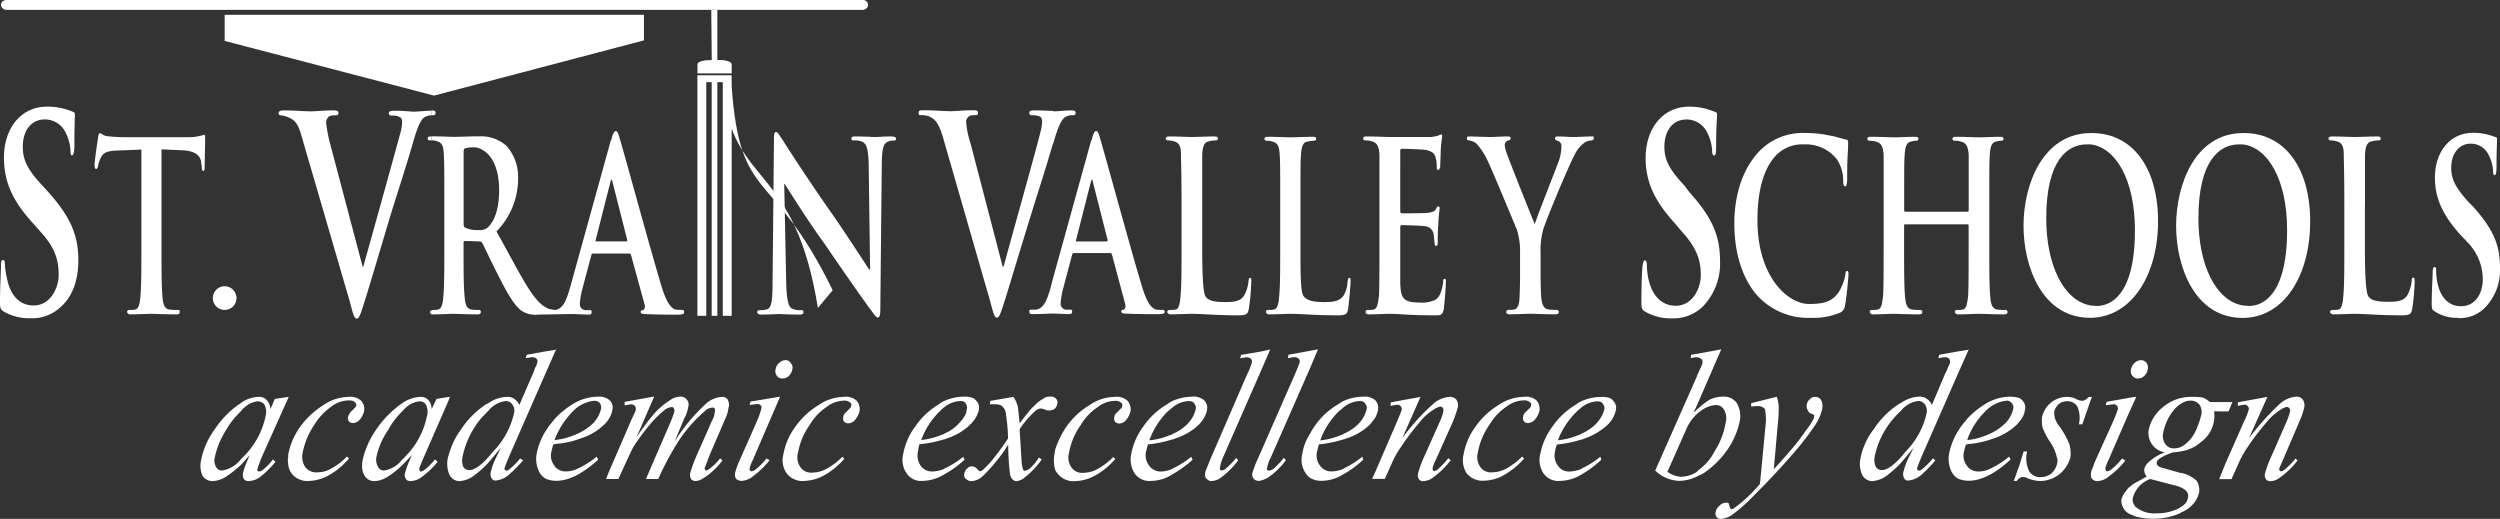
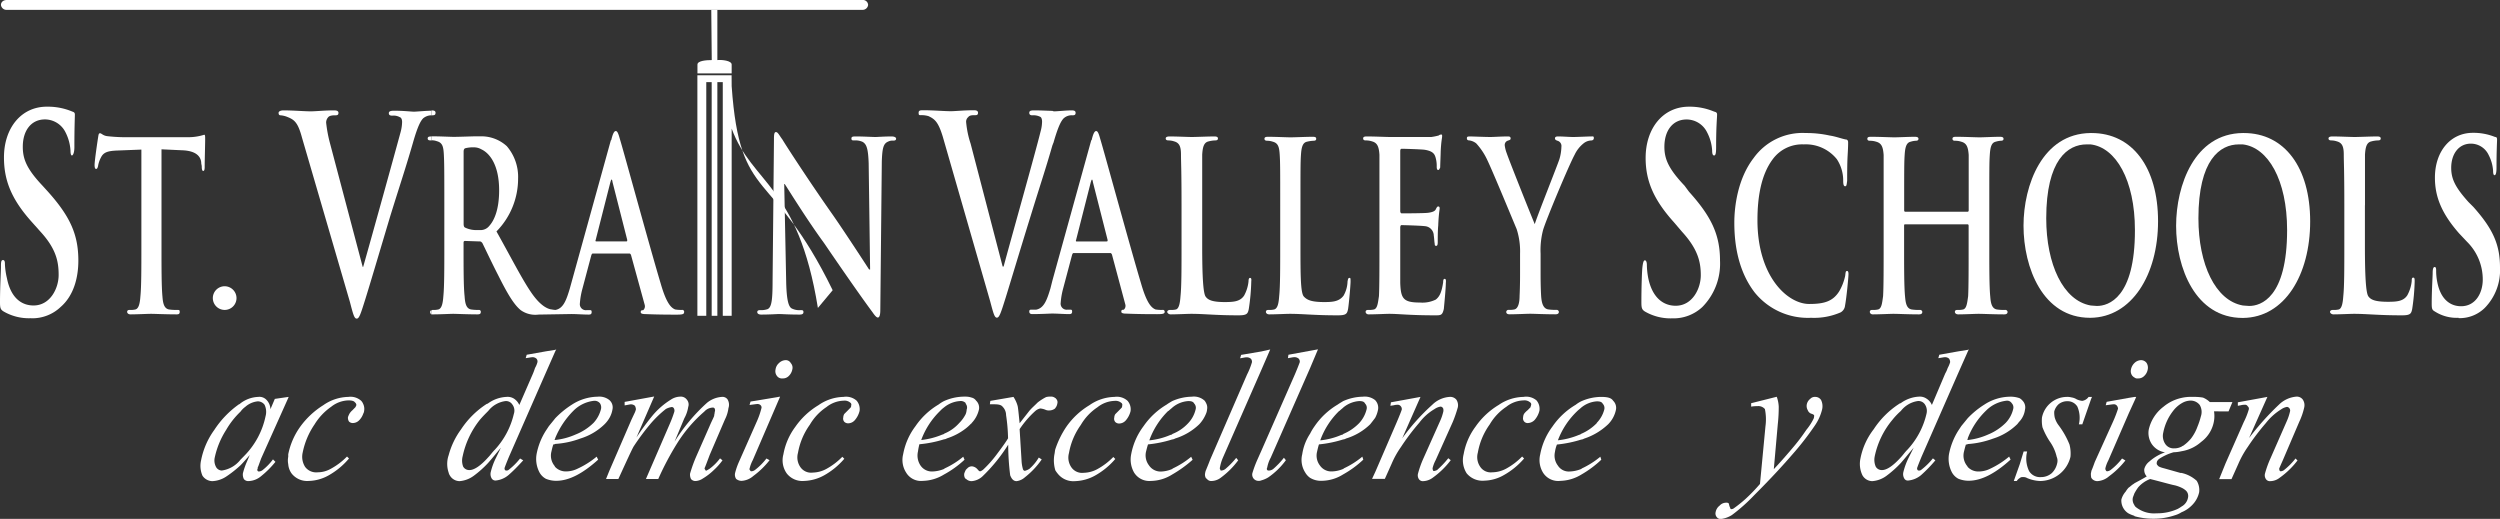
<svg xmlns="http://www.w3.org/2000/svg" viewBox="0 0 365.33 75.82">
  <rect x="0" y="0" width="365.33" height="75.82" fill="#333333" stroke="none" />
  <defs>
    <style>.cls-1{fill:#fff;}</style>
  </defs>
  <g id="Layer_2" data-name="Layer 2">
    <g id="Layer_1-2" data-name="Layer 1">
      <path class="cls-1" d="M106.92,12.6c1.22,17.35,5.9,11.66,14.76,29.81L119.52,45c-2.88-17.93-9.65-18.14-12.6-26.21V46.15h-1.3V12h-.79V46.15H104V12h-.79V46.15h-1.3V11h5Z" />
      <path class="cls-1" d="M81,45.94h0Z" />
      <path class="cls-1" d="M327.89,19.44h-.15C320.69,19.51,318,27.07,318,33c0,6.12,2.81,13.46,9.72,13.46h.07c6.05-.07,9.8-6.26,9.8-14.11S333.86,19.44,327.89,19.44Zm.79,25.27c-.36,0-.65-.07-.94-.07-4-.72-6.48-6-6.48-12.74,0-8.57,3.17-10.8,5.91-10.8h.57c3.68.43,6.48,5.18,6.48,12.52C334.22,43.56,330.34,44.71,328.68,44.71Z" />
      <path class="cls-1" d="M305.64,19.44h-.14c-7.06.07-9.8,7.63-9.8,13.54,0,6.12,2.81,13.46,9.72,13.46h.08c6-.07,9.86-6.26,9.86-14.11S311.62,19.44,305.64,19.44Zm.79,25.27c-.36,0-.65-.07-.93-.07-4-.72-6.48-6-6.48-12.74,0-8.57,3.16-10.8,5.9-10.8h.58c3.67.43,6.48,5.18,6.48,12.52C312,43.56,308.09,44.71,306.43,44.71Z" />
      <path class="cls-1" d="M182.66,40.61c-.14,0-.21.21-.21.5a5.42,5.42,0,0,1-.65,2.09c-.58.86-1.51.94-2.81.94-1.8,0-2.45-.29-2.81-.8s-.5-3-.5-7.34V22.61c.07-1.23.29-1.8.94-1.95a4.18,4.18,0,0,1,.93-.14c.29,0,.43-.07.43-.29s-.21-.29-.5-.29c-.94,0-2.74.08-3.31.08s-2.16-.08-3.24-.08c-.36,0-.58.08-.58.29s.15.29.43.29a2.72,2.72,0,0,1,.8.14c.79.22,1,.8,1,1.95s.08,2.09.08,7.34V36c0,3.17,0,5.9-.15,7.27-.07,1-.21,1.8-.65,1.95a3,3,0,0,1-.86.07c-.29,0-.43.14-.43.29s.21.36.5.36c.94,0,2.45-.08,3-.08,1.94,0,3.52.22,6.91.22,1.22,0,1.37-.22,1.51-.94a31,31,0,0,0,.36-4C182.88,40.82,182.88,40.61,182.66,40.61Z" />
      <path class="cls-1" d="M197.21,40.61c-.22,0-.22.21-.29.5a4.44,4.44,0,0,1-.58,2.09c-.64.86-1.58.94-2.8.94-1.88,0-2.52-.29-3-.8s-.5-3-.5-7.34V30c0-5.25,0-6.26.07-7.34s.22-1.8.87-1.95a5,5,0,0,1,.93-.14c.29,0,.43-.07.43-.29s-.14-.29-.5-.29c-.94,0-2.66.08-3.24.08s-2.16-.08-3.31-.08c-.36,0-.51.08-.51.29s.15.29.44.29a2.71,2.71,0,0,1,.79.14c.79.22.93.8,1,1.95s.07,2.09.07,7.34V36c0,3.17,0,5.9-.15,7.27-.07,1-.21,1.8-.72,1.95a3,3,0,0,1-.86.07c-.29,0-.36.14-.36.29s.14.36.5.36c.94,0,2.45-.08,3-.08,1.94,0,3.53.22,7,.22,1.23,0,1.37-.22,1.51-.94.15-1,.36-3.52.36-4S197.35,40.61,197.21,40.61Z" />
      <path class="cls-1" d="M169.85,45.29a5.25,5.25,0,0,1-1-.07c-.5-.22-1.22-.72-2.09-3.75-1.58-5.25-5.4-19.29-6-21.24-.22-.79-.36-1.08-.58-1.08s-.43.36-.65,1.3l-.07.07L153.79,41l-.29,1.15c-.5,1.66-.93,2.88-2.08,3.1h-.72c-.22,0-.29.07-.29.29s.14.36.43.36c1.3,0,2.59-.08,2.88-.08h.07c.72,0,1.73.08,2.45.08.29,0,.43-.08.43-.36s-.07-.29-.36-.29H156a.88.88,0,0,1-1-1,11,11,0,0,1,.36-2.09l1.3-4.89c.07-.22.14-.29.22-.29h5.4q.1,0,.21.21l1.95,7.28a.76.76,0,0,1-.22.79c-.29,0-.36.07-.36.29s.29.28.72.28c1.94.08,3.67.08,4.54.08s1.08-.08,1.08-.36A.27.27,0,0,0,169.85,45.29Zm-8.14-10h-4.39c-.07,0-.14-.07-.07-.22l2.16-8.49c.07-.15.07-.29.14-.29v-.07c.07,0,.15.21.15.36l2.16,8.49C161.86,35.21,161.86,35.28,161.71,35.28Z" />
      <path class="cls-1" d="M211.1,40.75c-.14,0-.21.15-.21.51-.22,1.44-.51,2.08-1.08,2.52a4.43,4.43,0,0,1-2.31.43c-2.44,0-2.8-.58-2.88-2.88V33.26c0-.21.08-.36.15-.36.57,0,2.95.08,3.45.15a1.4,1.4,0,0,1,1.3,1.37c.07.43.07.86.14,1.22,0,.14,0,.29.22.29s.22-.36.22-.65,0-1.66.07-2.3c.07-1.8.21-2.31.21-2.52s-.07-.29-.21-.29-.22.14-.36.43-.58.43-1.15.5-3.32.08-3.82.08c-.14,0-.22-.15-.22-.36V22.1c0-.28.08-.36.22-.36.43,0,2.95.08,3.38.15,1.23.21,1.44.65,1.59,1.22a4.37,4.37,0,0,1,.14,1.23c0,.36.07.5.22.5s.21-.22.29-.36c0-.43.07-1.94.07-2.3.07-1.59.21-2,.21-2.24s0-.28-.14-.28a.56.56,0,0,0-.36.14,8.48,8.48,0,0,1-1.08.22h-6c-.64,0-2.16-.08-3.45-.08-.36,0-.51.08-.51.29s.15.29.36.29a2.9,2.9,0,0,1,.94.14c.79.22,1,.8,1.08,1.95V36c0,3.17,0,5.9-.07,7.27-.15,1-.22,1.8-.72,1.95a3.11,3.11,0,0,1-.87.07c-.28,0-.36.14-.36.29s.15.36.44.36c1,0,2.52-.08,3-.08,1.44,0,3,.22,6.7.22.86,0,1.08,0,1.29-.94.07-.72.29-3,.29-3.74C211.32,41,211.32,40.75,211.1,40.75Z" />
      <path class="cls-1" d="M269.93,39.6c-.22,0-.22.14-.29.72a7.78,7.78,0,0,1-.86,2.23c-.94,1.51-2.24,1.87-4.4,1.87-3.16,0-7.56-4-7.56-12.24,0-3.31.51-6.62,2.24-8.92a5.33,5.33,0,0,1,4.53-2.16,5.82,5.82,0,0,1,4.83,2.16,5.63,5.63,0,0,1,.93,3.16c0,.51.07.8.29.8s.22-.29.29-.8c0-.72,0-2.59.07-3.74s.07-1.66.07-1.87-.07-.43-.36-.43c-.72-.15-1.44-.44-2.37-.58a15.72,15.72,0,0,0-3.46-.36,8.8,8.8,0,0,0-7.63,3.67c-2.31,3-2.81,7.06-2.81,9.43,0,3.39.65,7.2,3,10.23a10,10,0,0,0,8.21,3.67,9.73,9.73,0,0,0,4.32-.79,1.27,1.27,0,0,0,.65-1c.22-1.15.5-4.1.5-4.54C270.14,39.82,270.07,39.6,269.93,39.6Z" />
      <path class="cls-1" d="M232.49,19.94c-.43,0-2,.08-2.59.08s-1.44-.08-2.24-.08c-.28,0-.43.08-.43.29s.22.29.43.36a.79.79,0,0,1,.51.87,6.84,6.84,0,0,1-.29,1.8c-.36,1.08-3.38,8.64-3.6,9.5-.43-1-3.74-9.29-4.1-10.37a4.89,4.89,0,0,1-.29-1.15.67.67,0,0,1,.36-.65c.36-.14.5-.14.5-.36s-.14-.29-.36-.29c-1.08,0-2.09.08-2.59.08-.79,0-2.59-.08-3-.08s-.44.08-.44.29.15.29.36.29a2.11,2.11,0,0,1,1,.43,9.54,9.54,0,0,1,1.66,2.52c.86,1.8,4,9.43,4.25,10a10.59,10.59,0,0,1,.5,3.6v2.81c0,.57,0,2-.07,3.38,0,1-.22,1.8-.72,1.95a3.11,3.11,0,0,1-.87.07.33.33,0,0,0-.36.29c0,.28.22.36.51.36.93,0,2.45-.08,3-.08s2.16.08,3.67.08c.29,0,.51-.08.51-.36a.33.33,0,0,0-.36-.29,7.25,7.25,0,0,1-1.23-.07c-.72-.15-.93-.94-1-1.95-.08-1.37-.08-2.81-.08-3.38V37.08a11.59,11.59,0,0,1,.36-3.46c.44-1.51,3.82-9.57,4.61-11a4.68,4.68,0,0,1,1.3-1.66,1.87,1.87,0,0,1,1.08-.43c.21,0,.43-.07.43-.36S232.78,19.94,232.49,19.94Z" />
      <path class="cls-1" d="M293,45.29a6.68,6.68,0,0,1-1.22-.07c-.72-.15-.87-.94-.94-1.88-.14-1.44-.14-4.17-.14-7.34V30c0-5.25,0-6.26.07-7.34s.21-1.8.86-1.95a3.34,3.34,0,0,1,.72-.14c.29,0,.43-.07.43-.29s-.21-.29-.5-.29c-.94,0-2.45.08-3,.08s-2.16-.08-3.46-.08c-.36,0-.5.08-.5.29s.14.29.36.29a2.83,2.83,0,0,1,.93.14c.79.22,1,.8,1.08,1.95v8.06c0,.15-.07.22-.14.22h-9.15c-.07,0-.14-.07-.14-.22V30c0-5.25,0-6.26.07-7.34s.22-1.8.87-1.95a3.13,3.13,0,0,1,.72-.14c.28,0,.43-.07.43-.29s-.22-.29-.51-.29c-.93,0-2.44.08-3,.08s-2.16-.08-3.46-.08c-.36,0-.5.08-.5.29s.14.29.36.29a3,3,0,0,1,.94.14c.79.22,1,.8,1.08,1.95V36c0,3.17,0,5.9-.08,7.27-.14,1-.21,1.8-.72,1.95a3,3,0,0,1-.86.07c-.29,0-.36.14-.36.29s.14.36.43.36c1,0,2.52-.08,3-.08.72,0,2.23.08,3.74.08.29,0,.5-.08.5-.36a.32.32,0,0,0-.36-.29,6.74,6.74,0,0,1-1.22-.07c-.72-.15-.86-.94-.94-1.88-.14-1.44-.14-4.17-.14-7.34V33c0-.22.07-.22.14-.22h9.15c.07,0,.14.07.14.22v3c0,3.17,0,5.9-.07,7.27-.14,1-.22,1.8-.72,1.95a3,3,0,0,1-.86.07c-.29,0-.36.14-.36.29s.14.36.5.36c.94,0,2.45-.08,2.95-.08.72,0,2.23.08,3.75.08.28,0,.5-.08.5-.36A.32.32,0,0,0,293,45.29Z" />
      <path class="cls-1" d="M246.17,27.14c-2.31-2.44-2.95-3.88-2.95-5.68,0-2.38,1.22-4,3.24-4a3.34,3.34,0,0,1,3,1.88A6.53,6.53,0,0,1,250.2,22c0,.43.07.72.29.72s.29-.36.29-1.22c0-3.1.14-4.25.14-4.76,0-.28-.14-.36-.43-.43a9.18,9.18,0,0,0-3.67-.72c-3.82,0-6.34,3.17-6.34,7.49,0,3.24,1.08,6,4.1,9.36l1.23,1.44c2.3,2.52,2.73,4.39,2.73,6.34s-1.22,4.46-3.67,4.46c-1.73,0-3.38-1.08-4-4a11,11,0,0,1-.21-2c0-.28-.08-.64-.29-.64s-.29.43-.36,1-.15,3-.15,5.12c0,.86.08,1.08.51,1.36a7.46,7.46,0,0,0,4,1,6.16,6.16,0,0,0,4.39-1.65,9,9,0,0,0,2.59-6.77c0-3.75-1.22-6.41-4.53-10.08Z" />
      <path class="cls-1" d="M130.32,19.94c-1.15,0-2.09.08-2.38.08-.5,0-1.65-.08-2.88-.08-.36,0-.64,0-.64.29s.14.29.43.29a2.54,2.54,0,0,1,1.22.22c.58.36.79,1,.87,3.09l.21,15.55H127c-.36-.57-3.6-5.54-5.26-7.92-3.53-5-7.13-10.58-7.41-11.08-.44-.58-.65-1.08-.94-1.08s-.29.5-.29,1.22L112.9,41c0,2.88-.15,3.89-.72,4.17a2.89,2.89,0,0,1-1.08.15c-.29,0-.44.07-.44.29s.22.36.58.36c1.22,0,2.38-.08,2.59-.08.43,0,1.37.08,3,.08.36,0,.58-.08.58-.36s-.14-.29-.43-.29a2.44,2.44,0,0,1-1.23-.22c-.5-.21-.79-1.15-.86-3.74l-.29-14.47h.07c.44.64,3.1,5,5.76,8.64,2.45,3.6,5.55,8.06,7.06,10.08.29.43.58.79.79.79s.36-.29.36-1.08l.22-21.75c.07-1.87.21-2.59.93-2.88a1.35,1.35,0,0,1,.72-.14c.29,0,.44-.07.44-.29S130.61,19.94,130.32,19.94Z" />
      <path class="cls-1" d="M153.79,21.24c.07-.14.07-.22.15-.36.72-2.52,1.15-3.24,1.51-3.6a1.74,1.74,0,0,1,1.29-.43c.29,0,.44-.07.44-.36s-.22-.36-.58-.36c-.79,0-2.09.14-2.52.14a.58.58,0,0,1-.29-.07c-.5,0-1.51-.07-2.66-.07-.51,0-.72.07-.72.36s.21.36.43.36a2.24,2.24,0,0,1,1.15.21c.22.08.29.44.29.72a5.55,5.55,0,0,1-.22,1.44c-.64,2.67-4.24,15.41-5.4,19.73h-.14L141.84,21a13.83,13.83,0,0,1-.65-3.09.88.88,0,0,1,.29-.79c.22-.29.58-.29,1.08-.29.22,0,.36-.07.36-.36s-.29-.36-.58-.36c-1.44,0-2.73.14-3.38.14-1,0-2.59-.14-4-.14-.43,0-.72,0-.72.36s.07.36.36.36a3.5,3.5,0,0,1,1.08.14c.93.43,1.44.87,2.09,3l6.91,24c.5,1.88.65,2.45,1,2.45s.57-.65,1.29-2.95c.58-1.87,1.87-6.19,3.67-12C152.06,26.86,152.78,24.77,153.79,21.24Z" />
      <path class="cls-1" d="M99.65,45.29a5.25,5.25,0,0,1-1-.07c-.5-.22-1.22-.72-2.09-3.75-1.58-5.25-5.4-19.29-6-21.24-.22-.79-.36-1.08-.58-1.08s-.43.36-.65,1.3l-.07.07-6,21.67c-.5,1.66-.93,2.88-2.08,3.1v0c-.25,0-.64-.09-.71-.09-.36-.08-1.37-.36-2.74-2.31s-3-5.18-5.18-9.07a11,11,0,0,0,3.16-7.7,6.89,6.89,0,0,0-1.65-4.76,5.5,5.5,0,0,0-3.75-1.44H69.7c-.72,0-2.6.08-3.39.08-.5,0-1.94-.08-3.24-.08v.58a2.24,2.24,0,0,1,.79.14c.8.22.94.8,1,1.95s.07,2.09.07,7.34V36c0,3.17,0,5.9-.14,7.27-.07,1-.22,1.8-.72,1.95a3,3,0,0,1-.86.07c-.08,0-.08.07-.15.07v.58h.29c.94,0,2.45-.08,2.88-.08s2.16.08,3.53.08c.36,0,.5-.08.5-.36a.26.26,0,0,0-.29-.29,6.8,6.8,0,0,1-1.15-.07c-.72-.15-.86-.94-.93-1.95-.15-1.37-.15-4.1-.15-7.27v-.5c0-.22.07-.29.22-.29l2.09.07a.42.42,0,0,1,.28.07l.15.15c.29.57,1.37,2.88,2.37,4.82,1.3,2.59,2.24,4.18,3.24,5a3.66,3.66,0,0,0,2.6.65l4.82-.08c.72,0,1.73.08,2.52.08.29,0,.43-.08.43-.36s-.07-.29-.36-.29h-.36a.88.88,0,0,1-1-1,11,11,0,0,1,.36-2.09l1.3-4.89c.07-.22.14-.29.22-.29H92q.11,0,.21.21l2,7.28a.76.76,0,0,1-.22.79c-.29,0-.36.07-.36.29s.29.28.72.28c1.94.08,3.67.08,4.54.08s1.08-.08,1.08-.36A.27.27,0,0,0,99.65,45.29ZM70.34,33.62h-.57a3.8,3.8,0,0,1-1.8-.36c-.15-.07-.22-.21-.22-.57V22.18c0-.29.07-.44.22-.51a4.58,4.58,0,0,1,1.29-.14,2.17,2.17,0,0,1,1.08.29c1.23.57,2.6,2.3,2.6,6,0,2.81-.72,4.4-1.44,5.19A1.62,1.62,0,0,1,70.34,33.62Zm21.17,1.66H87.12c-.07,0-.14-.07-.07-.22l2.16-8.49c.07-.15.07-.29.14-.29v-.07c.07,0,.15.21.15.36l2.16,8.49C91.66,35.21,91.66,35.28,91.51,35.28Z" />
      <path class="cls-1" d="M63.65,16.49c0-.29-.22-.36-.58-.36v.72h.15C63.5,16.85,63.65,16.78,63.65,16.49Z" />
      <path class="cls-1" d="M4.54,46.51a6,6,0,0,0,4.32-1.65c2-1.73,2.59-4.47,2.59-6.77C11.45,34.34,10.3,31.68,7,28l-.79-.87c-2.3-2.44-2.88-3.88-2.88-5.68,0-2.38,1.23-4,3.24-4a3.37,3.37,0,0,1,3,1.88A6.7,6.7,0,0,1,10.3,22c0,.43.07.72.21.72s.36-.36.36-1.22c0-3.1.07-4.25.07-4.76,0-.28-.14-.36-.36-.43a9.18,9.18,0,0,0-3.67-.72C3.1,15.55.58,18.72.58,23c0,3.24,1,6,4,9.36L5.9,33.84c2.31,2.52,2.67,4.39,2.67,6.34S7.34,44.64,4.9,44.64c-1.73,0-3.32-1.08-3.89-4a10.78,10.78,0,0,1-.29-2c0-.28,0-.64-.29-.64s-.29.43-.29,1S0,42.05,0,44.14c0,.86.07,1.08.5,1.36a7.34,7.34,0,0,0,4,1ZM63.07,16.13v.72a1.92,1.92,0,0,0-1.22.43c-.36.36-.79,1.08-1.51,3.6-1.08,3.74-1.8,5.83-3.32,10.73-1.72,5.76-3,10.08-3.6,12-.72,2.3-.93,2.95-1.29,2.95s-.51-.57-1-2.45l-7-24c-.58-2.16-1.08-2.6-2.09-3A3.29,3.29,0,0,0,41,16.85c-.22,0-.29-.15-.29-.36s.29-.36.72-.36c1.44,0,3,.14,4,.14.72,0,2-.14,3.38-.14.36,0,.65.07.65.36s-.14.36-.43.36-.86,0-1.08.29a1.16,1.16,0,0,0-.29.79A19.8,19.8,0,0,0,48.24,21L53,39h.07c1.23-4.32,4.76-17.06,5.48-19.73a6,6,0,0,0,.21-1.44c0-.28-.07-.64-.36-.72a1.88,1.88,0,0,0-1.08-.21c-.29,0-.5-.07-.5-.36s.29-.36.79-.36c1.37,0,2.52.14,2.88.14s1.8-.14,2.59-.14Zm0,3.81H63c-.36,0-.5.08-.5.29s.14.29.43.29h.14v-.58Zm0,25.42c-.14,0-.21.07-.21.22a.34.34,0,0,0,.21.36v-.58ZM20.66,36c0,3.17,0,5.9-.14,7.27-.07,1-.22,1.8-.72,1.95a3,3,0,0,1-.86.07c-.29,0-.36.14-.36.29s.14.36.5.36c.94,0,2.45-.08,3-.08s2.16.08,3.75.08c.29,0,.43-.08.43-.36s-.07-.29-.36-.29a7.14,7.14,0,0,1-1.22-.07c-.72-.15-.87-.94-.94-1.88-.14-1.44-.14-4.17-.14-7.34V21.82l3,.14c2.16.07,2.81,1,2.81,1.94l.07.36c0,.51.07.72.22.72s.21-.21.21-.57c0-.94.07-3.31.07-4,0-.51,0-.72-.14-.72a7.58,7.58,0,0,1-2.3.36H18.07a23.66,23.66,0,0,1-2.37-.15c-.65-.07-.87-.43-1.08-.43s-.22.22-.29.65-.51,3.38-.51,4c0,.36.08.57.22.57s.22-.14.29-.43A4,4,0,0,1,14.76,23c.36-.72.94-.94,2.3-1l3.6-.14Z" />
      <path class="cls-1" d="M345.6,30V22.61c.07-1.23.29-1.8.94-1.95a4.18,4.18,0,0,1,.93-.14c.29,0,.43-.07.43-.29s-.21-.29-.5-.29c-.94,0-2.74.08-3.31.08s-2.16-.08-3.24-.08c-.36,0-.58.08-.58.29s.15.29.43.29a2.72,2.72,0,0,1,.8.14c.79.22,1,.8,1,1.95s.08,2.09.08,7.34V36c0,3.17,0,5.9-.15,7.27-.07,1-.21,1.8-.65,1.95a3,3,0,0,1-.86.07c-.29,0-.43.14-.43.29s.21.36.5.36c.94,0,2.45-.08,3-.08,1.94,0,3.52.22,7,.22,1.22,0,1.37-.22,1.51-.94a31,31,0,0,0,.36-4c0-.36,0-.57-.21-.57s-.22.21-.22.5a5.42,5.42,0,0,1-.65,2.09c-.57.86-1.51.94-2.81.94-1.87,0-2.52-.29-2.88-.8s-.5-3-.5-7.34V30Zm13.68,16.49A5.23,5.23,0,0,0,363.1,45a7.86,7.86,0,0,0,2.23-5.9c0-3.32-1-5.62-3.89-8.86l-.72-.72c-1.94-2.16-2.52-3.38-2.52-5,0-2,1.08-3.53,2.88-3.53a2.87,2.87,0,0,1,2.59,1.66,5.82,5.82,0,0,1,.65,2.3c0,.44.07.65.22.65s.28-.29.28-1.08c0-2.66.08-3.67.08-4.1s-.15-.36-.36-.43a8.39,8.39,0,0,0-3.17-.58c-3.31,0-5.55,2.74-5.55,6.55,0,2.74.94,5.19,3.53,8.14l1.15,1.22a7.74,7.74,0,0,1,2.31,5.55c0,1.87-1,3.88-3.17,3.88-1.51,0-2.95-.93-3.46-3.45A8.35,8.35,0,0,1,356,39.6c0-.29,0-.58-.22-.58s-.29.36-.29.87-.14,2.66-.14,4.46c0,.79.07.94.43,1.15A5.92,5.92,0,0,0,359.28,46.44Z" />
      <path class="cls-1" d="M104.83,1.44V8.78c.65-.07,2.09.08,2.09.65v1.3h-5V9.43c0-.57,1.37-.65,2.09-.65l-.07-7.34Z" />
-       <polygon class="cls-1" points="32.83 2.16 94.1 2.16 94.1 5.9 63.43 13.97 32.83 5.98 32.83 2.16" />
      <path class="cls-1" d="M1,0H126a.76.76,0,0,1,.86.72h0a.81.81,0,0,1-.86.72H1A.81.81,0,0,1,.14.72h0C.14.29.5,0,1,0Z" />
-       <path class="cls-1" d="M252.36,65.81a11.47,11.47,0,0,0,1.87-4.25,3.78,3.78,0,0,0-.43-2.66,2.28,2.28,0,0,0-2-.94,4.73,4.73,0,0,0-1.94.43A12.13,12.13,0,0,0,248,59.83a2.81,2.81,0,0,1-.51.43l.51-1.08,3.53-8.13L248,51.7l-.87.14-.07.5a6.71,6.71,0,0,1,.79-.14H248a1.31,1.31,0,0,1,.65.29c.14.07.14.29.14.5s-.29.79-.79,1.87v.08l-6.12,13.82a5.28,5.28,0,0,0,3.53,1.51,6.13,6.13,0,0,0,2.59-.65,10.38,10.38,0,0,0,1-.5A13.37,13.37,0,0,0,252.36,65.81Zm-4.25,3c-.07.07-.14.07-.14.14a4.46,4.46,0,0,1-2.31.72,3.76,3.76,0,0,1-2-.72l2.66-6A6.68,6.68,0,0,1,248,60.48a1.41,1.41,0,0,1,.36-.29,4.13,4.13,0,0,1,2.37-1,1.35,1.35,0,0,1,1.23.72,2.55,2.55,0,0,1,.21,1.88,11,11,0,0,1-1.58,4.1A7.64,7.64,0,0,1,248.11,68.76Z" />
      <path class="cls-1" d="M233.93,58a7.26,7.26,0,0,0-2.88.65,4.53,4.53,0,0,0-.79.5,10.78,10.78,0,0,0-3.39,3.17,9.76,9.76,0,0,0-1.8,4.1,3.5,3.5,0,0,0,.43,2.67A2.62,2.62,0,0,0,228,70.27a6.17,6.17,0,0,0,3.1-.93A15.27,15.27,0,0,0,234,67.18l-.14-.44a12.4,12.4,0,0,1-2.74,1.73.07.07,0,0,1-.07.07,4.83,4.83,0,0,1-1.66.36,1.88,1.88,0,0,1-1.73-.86,2.4,2.4,0,0,1-.43-2,4.39,4.39,0,0,1,.29-1.08,17.41,17.41,0,0,0,3.53-.72,1,1,0,0,0,.43-.14A9.3,9.3,0,0,0,235,62a4.21,4.21,0,0,0,1.15-2.16,1.45,1.45,0,0,0-.43-1.29C235.44,58.1,234.79,58,233.93,58Zm-.58,3.82a6.94,6.94,0,0,1-2.3,1.58.56.56,0,0,1-.29.14,10.88,10.88,0,0,1-3.1.8,11.47,11.47,0,0,1,2.81-4.25c.22-.22.43-.36.58-.51a4,4,0,0,1,2.3-.93c.43,0,.72.07.87.36a.9.9,0,0,1,.21.86A4.35,4.35,0,0,1,233.35,61.78Z" />
      <path class="cls-1" d="M222.62,58A6.59,6.59,0,0,0,219,59.18a11,11,0,0,0-3.38,3.17,9.47,9.47,0,0,0-1.73,4,3.58,3.58,0,0,0,.43,2.81,3,3,0,0,0,2.59,1.08,6,6,0,0,0,2.81-.79,11,11,0,0,0,3-2.45l-.29-.29a9.88,9.88,0,0,1-2.38,1.8,4.4,4.4,0,0,1-2,.51,1.84,1.84,0,0,1-1.73-.79,2.48,2.48,0,0,1-.36-2.09,10,10,0,0,1,1.73-4.11,7.84,7.84,0,0,1,2.44-2.59,4.21,4.21,0,0,1,2.52-.93,1.25,1.25,0,0,1,.94.28.35.35,0,0,1,.14.44c0,.07-.07.21-.07.28l-.43.44a2.88,2.88,0,0,0-.5.5,1,1,0,0,0-.15.5.72.72,0,0,0,.15.65.67.67,0,0,0,.57.22,1.44,1.44,0,0,0,.94-.43,3.23,3.23,0,0,0,.72-1.37,1.89,1.89,0,0,0-.43-1.51A2.33,2.33,0,0,0,222.62,58Z" />
      <path class="cls-1" d="M211.82,58a4,4,0,0,0-2.52,1.15,30.83,30.83,0,0,0-4.39,4.9L207.58,58l-4.32.79-.08.51.51-.08a2,2,0,0,1,.5-.07.56.56,0,0,1,.51.22.61.61,0,0,1,.14.5c-.07.22-.29.79-.72,1.8L201,68.9l-.5,1.08h1.87l1-2.23a13.22,13.22,0,0,1,1.37-2.45,33,33,0,0,1,2.66-3.52,7.47,7.47,0,0,1,2.23-2,2.07,2.07,0,0,1,.87-.36.4.4,0,0,1,.36.22c.07.07.07.21.07.43a7.15,7.15,0,0,1-.51,1.51L208,67a14.46,14.46,0,0,0-.79,2.23,1,1,0,0,0,.14.79.69.69,0,0,0,.65.29,2.48,2.48,0,0,0,1.37-.5A12.2,12.2,0,0,0,212,67.25l-.36-.29A13.53,13.53,0,0,1,210,68.69a1.49,1.49,0,0,1-.43.14c-.07,0-.14,0-.14-.07a.59.59,0,0,1-.08-.36,5,5,0,0,1,.44-1.15l2.52-5.62a18.93,18.93,0,0,0,.72-2.09,1.46,1.46,0,0,0-.22-1.15A1.17,1.17,0,0,0,211.82,58Z" />
      <path class="cls-1" d="M192.74,64.94a17.26,17.26,0,0,0,3.53-.72,1,1,0,0,0,.43-.14A8.65,8.65,0,0,0,200.23,62c.29-.36.51-.65.72-.93a4.11,4.11,0,0,0,.43-1.23,1.59,1.59,0,0,0-.36-1.29l-.07-.08a2.44,2.44,0,0,0-1.8-.5,7.29,7.29,0,0,0-2.88.65c-.21.14-.5.29-.79.5a10.65,10.65,0,0,0-3.38,3.17,7.74,7.74,0,0,0-.65,1.08,7.43,7.43,0,0,0-1.15,3,3.41,3.41,0,0,0,.43,2.67,2.44,2.44,0,0,0,.72.79,3.06,3.06,0,0,0,1.73.43,6,6,0,0,0,3.09-.93,14.69,14.69,0,0,0,2.95-2.16l-.14-.44a12.17,12.17,0,0,1-2.74,1.73c0,.07,0,.07-.07.07a4.46,4.46,0,0,1-1.65.36,2,2,0,0,1-1.73-.86,2.37,2.37,0,0,1-.43-2C192.53,65.74,192.6,65.38,192.74,64.94Zm3-4.89c.21-.22.43-.36.57-.51a4.07,4.07,0,0,1,2.31-.93c.43,0,.72.07.86.36a.88.88,0,0,1,.22.86,4.56,4.56,0,0,1-1.08,2,7,7,0,0,1-2.31,1.58.37.37,0,0,1-.29.14,10.29,10.29,0,0,1-3.09.8A11.35,11.35,0,0,1,195.7,60.05Z" />
      <path class="cls-1" d="M186.05,68.54a1.11,1.11,0,0,1-.58.22c-.14,0-.21,0-.29-.07a.33.33,0,0,1,0-.36,4.71,4.71,0,0,1,.51-1.44l5.76-13.11,1.15-2.73-1.15.21-3.17.58-.07.5c.43-.07.72-.14.86-.14a.93.93,0,0,1,.72.22.66.66,0,0,1,.15.5c-.08.22-.29.79-.72,1.8l-4.9,11.16-.58,1.3a16.19,16.19,0,0,0-.72,1.94.91.91,0,0,0,.87,1.15.93.93,0,0,0,.43-.07,4,4,0,0,0,1-.43,10.68,10.68,0,0,0,2.59-2.52l-.29-.36A11.63,11.63,0,0,1,186.05,68.54Z" />
      <path class="cls-1" d="M179.06,68.54a1.08,1.08,0,0,1-.57.22c-.07,0-.15,0-.15-.07s-.14-.22-.07-.36a6.48,6.48,0,0,1,.43-1.44l5.62-12.82,1.3-3-1.3.29-2.95.5-.15.5c.44-.07.72-.14.87-.14a.94.94,0,0,1,.72.22.69.69,0,0,1,.14.5,10.45,10.45,0,0,1-.72,1.8l-5.4,12.46c-.21.57-.43,1.08-.57,1.44a1.59,1.59,0,0,0-.15.5,1,1,0,0,0,.15.79h.07a.78.78,0,0,0,.72.36,2.32,2.32,0,0,0,1.37-.5,12.05,12.05,0,0,0,2.52-2.52l-.29-.36A11.62,11.62,0,0,1,179.06,68.54Z" />
      <path class="cls-1" d="M162.86,58a6.59,6.59,0,0,0-3.67,1.22,11,11,0,0,0-3.38,3.17,13.48,13.48,0,0,0-1.59,3.24c-.07.22-.07.51-.14.79a5,5,0,0,0,.14,2.31,3.84,3.84,0,0,0,.36.5,2.9,2.9,0,0,0,2.52,1.08,6.45,6.45,0,0,0,2.88-.79,10.79,10.79,0,0,0,3-2.45l-.29-.29a9.88,9.88,0,0,1-2.38,1.8,4.35,4.35,0,0,1-1.94.51,1.9,1.9,0,0,1-1.8-.79,2.48,2.48,0,0,1-.36-2.09,10,10,0,0,1,1.73-4.11,7.84,7.84,0,0,1,2.44-2.59,4.21,4.21,0,0,1,2.52-.93,1.25,1.25,0,0,1,.94.28.35.35,0,0,1,.14.44.42.42,0,0,1-.07.28l-.43.44-.5.5a1,1,0,0,0-.15.5.72.72,0,0,0,.15.65.78.78,0,0,0,.57.22,1.31,1.31,0,0,0,.94-.43,3.23,3.23,0,0,0,.72-1.37,1.89,1.89,0,0,0-.43-1.51A2.33,2.33,0,0,0,162.86,58Z" />
      <path class="cls-1" d="M167.76,64.94a17.41,17.41,0,0,0,3.53-.72,1,1,0,0,0,.43-.14A8.79,8.79,0,0,0,175.25,62a5,5,0,0,0,1-1.58,1.76,1.76,0,0,0,.14-.58,1.38,1.38,0,0,0-.14-.93,1.76,1.76,0,0,0-.22-.36,2.32,2.32,0,0,0-1.87-.58,7.26,7.26,0,0,0-2.88.65c-.22.14-.51.29-.79.5a10.78,10.78,0,0,0-3.39,3.17,9.76,9.76,0,0,0-1.8,4.1,3.84,3.84,0,0,0,.43,2.67,2.62,2.62,0,0,0,2.45,1.22,6,6,0,0,0,3.1-.93,18,18,0,0,0,3-2.16l-.21-.44a12.4,12.4,0,0,1-2.74,1.73c0,.07,0,.07-.07.07a4.51,4.51,0,0,1-1.66.36A2.05,2.05,0,0,1,167.9,68a2.4,2.4,0,0,1-.43-2C167.54,65.74,167.62,65.38,167.76,64.94Zm3-4.89c.22-.22.43-.36.58-.51a4,4,0,0,1,2.3-.93c.43,0,.72.07.87.36a.9.9,0,0,1,.21.86,4.35,4.35,0,0,1-1.08,2,6.2,6.2,0,0,1-2.3,1.58.39.39,0,0,1-.29.14,10.28,10.28,0,0,1-3.1.8A11.47,11.47,0,0,1,170.71,60.05Z" />
      <path class="cls-1" d="M154.22,59.62a1.31,1.31,0,0,0,.29-.65.7.7,0,0,0-.21-.72.07.07,0,0,0-.08-.07.93.93,0,0,0-.72-.22,2,2,0,0,0-.64.07,7.35,7.35,0,0,0-1.23.79c-.43.44-.86.8-1.22,1.23L149,61.85c-.14-1.37-.22-2.23-.29-2.52A4.55,4.55,0,0,0,148.1,58l-3.38.58-.07.5h.65c.57,0,1,.07,1.22.36a1.76,1.76,0,0,1,.5,1.22,26,26,0,0,1,.29,3.39c-.29.5-.86,1.29-1.73,2.45a16.68,16.68,0,0,1-1.94,2.16c-.22.14-.29.21-.43.21s-.22-.14-.43-.36a1.2,1.2,0,0,0-.72-.36H142a.85.85,0,0,0-.64.29,2.28,2.28,0,0,0-.22.22,4.27,4.27,0,0,0-.22.5,1,1,0,0,0,.15.79h.07a1.14,1.14,0,0,0,.79.36H142a2.63,2.63,0,0,0,1.52-.65,24.09,24.09,0,0,0,3.81-4.68,36.58,36.58,0,0,0,.29,4.47c.22.57.5.86.94.86a2.26,2.26,0,0,0,1.22-.57,11.92,11.92,0,0,0,2.45-2.6l-.43-.28a6.64,6.64,0,0,1-1.37,1.65,2.14,2.14,0,0,1-.65.29c-.14,0-.22-.07-.29-.22a5.47,5.47,0,0,1-.21-1.29L149,62.71a14.11,14.11,0,0,1,2.3-2.66,1.61,1.61,0,0,1,.72-.36,2.66,2.66,0,0,1,.8.21,1.1,1.1,0,0,0,.5.08,1.39,1.39,0,0,0,.86-.29Z" />
      <path class="cls-1" d="M140.76,66.74A12.17,12.17,0,0,1,138,68.47a.07.07,0,0,1-.07.07,4.83,4.83,0,0,1-1.73.36A2,2,0,0,1,134.5,68a2.62,2.62,0,0,1-.36-2,10.43,10.43,0,0,1,.21-1.08,17.07,17.07,0,0,0,3.6-.72,1,1,0,0,0,.43-.14,8.86,8.86,0,0,0,2.74-1.44,6.68,6.68,0,0,0,.72-.65c.07-.07.14-.07.14-.14a4.22,4.22,0,0,0,1.08-2,1.42,1.42,0,0,0-.43-1.29,1.06,1.06,0,0,0-.65-.44,2.7,2.7,0,0,0-.86-.14h-.29a7.29,7.29,0,0,0-2.88.65,4.93,4.93,0,0,0-.79.5,10.65,10.65,0,0,0-3.38,3.17,9.63,9.63,0,0,0-1.8,4.1,3.41,3.41,0,0,0,.43,2.67,2.53,2.53,0,0,0,2.45,1.22,6.17,6.17,0,0,0,3.09-.93,14.69,14.69,0,0,0,3-2.16Zm-3.38-6.69a3.74,3.74,0,0,1,.57-.51,4.07,4.07,0,0,1,2.31-.93,1,1,0,0,1,.86.29V59a.85.85,0,0,1,.14.86,2.17,2.17,0,0,1-.14.65,5,5,0,0,1-.94,1.3A5.9,5.9,0,0,1,138,63.36a.52.52,0,0,1-.29.14,10.9,10.9,0,0,1-3.09.8A11.35,11.35,0,0,1,137.38,60.05Z" />
      <path class="cls-1" d="M110,67.25l4-9.29-4.32.72-.15.5c.58-.07,1-.14,1.16-.14a.63.63,0,0,1,.5.22.44.44,0,0,1,.07.43,11.48,11.48,0,0,1-.65,1.87L108,67.46a10.1,10.1,0,0,0-.58,1.66,1.14,1.14,0,0,0,.15.86,1.26,1.26,0,0,0,.79.29,2.86,2.86,0,0,0,1.73-.72,12.23,12.23,0,0,0,2.37-2.3L112,67a8.9,8.9,0,0,1-1.65,1.66,1,1,0,0,1-.51.21c-.07,0-.21,0-.21-.14a.21.21,0,0,1-.08-.29A5,5,0,0,1,110,67.25Z" />
      <path class="cls-1" d="M115.78,54a1,1,0,0,0-.22-.94.83.83,0,0,0-.79-.43,1.44,1.44,0,0,0-.94.43,1.5,1.5,0,0,0-.5.94,1.13,1.13,0,0,0,.21.94.88.88,0,0,0,.8.36,1.21,1.21,0,0,0,.93-.36A1.79,1.79,0,0,0,115.78,54Z" />
      <path class="cls-1" d="M123.26,58a6.59,6.59,0,0,0-3.67,1.22,11,11,0,0,0-3.38,3.17,9.47,9.47,0,0,0-1.73,4,3.32,3.32,0,0,0,.5,2.81,2.9,2.9,0,0,0,2.52,1.08,6.45,6.45,0,0,0,2.88-.79,10.79,10.79,0,0,0,3-2.45l-.29-.29a9.88,9.88,0,0,1-2.38,1.8,4.35,4.35,0,0,1-1.94.51,1.9,1.9,0,0,1-1.8-.79,2.48,2.48,0,0,1-.36-2.09,10,10,0,0,1,1.73-4.11,7.84,7.84,0,0,1,2.44-2.59,4.21,4.21,0,0,1,2.52-.93,1.25,1.25,0,0,1,.94.28.35.35,0,0,1,.14.44.42.42,0,0,1-.07.28l-.43.44-.5.5a1,1,0,0,0-.15.5.72.72,0,0,0,.15.65.78.78,0,0,0,.57.22,1.31,1.31,0,0,0,.94-.43,3.23,3.23,0,0,0,.72-1.37,1.89,1.89,0,0,0-.43-1.51A2.33,2.33,0,0,0,123.26,58Z" />
      <path class="cls-1" d="M105.48,58a3.82,3.82,0,0,0-2.16.86,26.36,26.36,0,0,0-4.75,5.69L100,61.13a5,5,0,0,0,.57-1.66,1.09,1.09,0,0,0-.21-1.08,1.08,1.08,0,0,0-.94-.43,2.56,2.56,0,0,0-1.37.43,11.11,11.11,0,0,0-2.73,2.38A37.67,37.67,0,0,0,93,63.94l2.6-6-4.32.79v.51c.5-.08.79-.15.86-.15a.87.87,0,0,1,.65.22,1.34,1.34,0,0,1,.14.5,2.75,2.75,0,0,1-.14.43l-.51,1.08-3.24,7.49L88.56,70h1.8c1.22-2.66,1.94-4.24,2.23-4.75A35.64,35.64,0,0,1,95,62a15.69,15.69,0,0,1,2.3-2.23,2.53,2.53,0,0,1,.87-.29.34.34,0,0,1,.28.15.67.67,0,0,1,.08.57,17.27,17.27,0,0,1-.65,1.73L94.39,70h1.8a42.13,42.13,0,0,1,2.74-5.18,20.34,20.34,0,0,1,4-4.68,1.74,1.74,0,0,1,1.22-.58.29.29,0,0,1,.29.15.62.62,0,0,1,0,.5c0,.22-.07.36-.07.51s-.29.64-.72,1.65l-1.87,4.25a20.19,20.19,0,0,0-.94,2.59,1.44,1.44,0,0,0,.14.79.84.84,0,0,0,.72.29,2.1,2.1,0,0,0,1-.36,8.66,8.66,0,0,0,1.59-1.22,9.48,9.48,0,0,0,1.29-1.44l-.36-.29a7.41,7.41,0,0,1-1.51,1.51,5.07,5.07,0,0,1-.5.29.15.15,0,0,1-.15-.14c-.07-.08-.14-.15-.07-.29s.29-.72.72-1.87l2.23-5.19a5,5,0,0,0,.51-1.65,1.51,1.51,0,0,0-.15-1.3A.91.91,0,0,0,105.48,58Z" />
      <path class="cls-1" d="M80.86,64.94a.42.42,0,0,0,.28-.07,12.74,12.74,0,0,0,3.68-.79A8.68,8.68,0,0,0,88.34,62a4.37,4.37,0,0,0,.72-.93,3.69,3.69,0,0,0,.44-1.23,1.41,1.41,0,0,0-.36-1.29l-.08-.08a2.35,2.35,0,0,0-1.72-.5,7.1,7.1,0,0,0-3.75,1.15,13.26,13.26,0,0,0-2.45,2c-.28.36-.64.79-.93,1.15l-.43.65a9.77,9.77,0,0,0-1.37,3.45,4.2,4.2,0,0,0,.43,2.67,2.33,2.33,0,0,0,.94.93,4,4,0,0,0,1.36.29h.15c1.8,0,3.81-1,6.12-3.09l-.22-.44a12.4,12.4,0,0,1-2.73,1.73,3.84,3.84,0,0,1-1.73.43,2.14,2.14,0,0,1-1.59-.64c-.07-.08-.07-.15-.14-.22a2.37,2.37,0,0,1-.43-2C80.64,65.74,80.71,65.38,80.86,64.94Zm.28-.93a12.27,12.27,0,0,1,2.67-4,5,5,0,0,1,3-1.44,1,1,0,0,1,.86.36,1.08,1.08,0,0,1,.15.86,4.56,4.56,0,0,1-1.08,2A7.86,7.86,0,0,1,84.1,63.5a9.93,9.93,0,0,1-3,.8h-.07C81.07,64.22,81.14,64.08,81.14,64Z" />
      <path class="cls-1" d="M74.38,68.62a.48.48,0,0,1-.36.14.27.27,0,0,1-.22-.07.45.45,0,0,1-.07-.29c.07-.22.29-.79.65-1.66l5.4-12.31,1.36-3.09.15-.29-.15.07-1.36.22-2.81.5-.15.5c.51-.07.8-.14,1-.14a.81.81,0,0,1,.58.22.6.6,0,0,1,.14.5,3.38,3.38,0,0,1-.36.86c-.07.22-.14.44-.29.8l-2,4.6a2.14,2.14,0,0,0-.79-.93A1.72,1.72,0,0,0,74,58a5,5,0,0,0-2.67.94c-.07.07-.21.07-.29.14a12.83,12.83,0,0,0-3.67,3.67,11.21,11.21,0,0,0-1.8,3.75,4.12,4.12,0,0,0-.14.5,4,4,0,0,0,.14,2.09,1.14,1.14,0,0,0,.15.36,1.67,1.67,0,0,0,1.44.86,4,4,0,0,0,2.08-.79,14.89,14.89,0,0,0,2.09-1.87c.58-.65,1.15-1.37,1.87-2.23L72.43,67a9.86,9.86,0,0,0-.72,2,1.26,1.26,0,0,0,.15.93.64.64,0,0,0,.57.29,3.41,3.41,0,0,0,1.87-.79q1-.87,2.16-2.16L76,67A9.71,9.71,0,0,1,74.38,68.62Zm-2.09-2.88c-.36.36-.65.79-.94,1.08-1.15,1.29-2.09,1.87-2.73,1.87a1,1,0,0,1-.94-.51,2.52,2.52,0,0,1-.07-1.51,12.8,12.8,0,0,1,2.52-5.33c.43-.5.86-.93,1.22-1.29a3.84,3.84,0,0,1,2.52-1.44,1.1,1.1,0,0,1,1,.5,1.47,1.47,0,0,1,.22,1.37A11.58,11.58,0,0,1,72.29,65.74Z" />
-       <path class="cls-1" d="M62,68.69a1.1,1.1,0,0,1-.43.21c-.14,0-.22,0-.22-.07a.65.65,0,0,1-.07-.36c0-.14.07-.21.07-.29L61.85,67l3.74-8.57.15-.43h-.15l-1.8.29-.72,1.51a2,2,0,0,0-.5-1.37A1.52,1.52,0,0,0,61.42,58a5,5,0,0,0-2.67.94c-.07.07-.14.14-.21.14a15,15,0,0,0-3.6,3.74,12.82,12.82,0,0,0-1.88,4.11c0,.14-.07.21-.07.36a3.72,3.72,0,0,0,.07,1.8c.08.14.15.29.22.43a1.64,1.64,0,0,0,1.37.79,3.8,3.8,0,0,0,2-.65A12,12,0,0,0,58.75,68c.43-.43.94-.94,1.44-1.51l-.43,1a12.58,12.58,0,0,0-.58,1.66,1,1,0,0,0,.15.86c.14.22.36.29.72.29a2.86,2.86,0,0,0,1.73-.72,11.33,11.33,0,0,0,2.16-2.09l-.36-.36A10.33,10.33,0,0,1,62,68.69ZM59.33,66.6a4.53,4.53,0,0,1-.58.58,4.09,4.09,0,0,1-2.66,1.58,1,1,0,0,1-.87-.58A2.09,2.09,0,0,1,55,66.82a11,11,0,0,1,1.73-4,11.48,11.48,0,0,1,2-2.66,8.14,8.14,0,0,1,.72-.72,3.48,3.48,0,0,1,1.8-.79,1.06,1.06,0,0,1,1,.5,2.35,2.35,0,0,1,.14,1.66A11.57,11.57,0,0,1,59.33,66.6Z" />
      <path class="cls-1" d="M53.21,60.05A1.71,1.71,0,0,0,53.06,59a1.38,1.38,0,0,0-.28-.43A2.33,2.33,0,0,0,50.9,58a6.59,6.59,0,0,0-3.67,1.22,12,12,0,0,0-3.38,3.17,10.43,10.43,0,0,0-1.73,4v.36a2.79,2.79,0,0,0,0,1.08,2.64,2.64,0,0,0,.5,1.37,2.9,2.9,0,0,0,2.52,1.08A6.22,6.22,0,0,0,48,69.48,10.79,10.79,0,0,0,51,67l-.29-.29a9.88,9.88,0,0,1-2.38,1.8,3.91,3.91,0,0,1-1.94.51,2,2,0,0,1-1.8-.79,2.75,2.75,0,0,1-.36-2.09,11.16,11.16,0,0,1,1.73-4.11,8.62,8.62,0,0,1,2.44-2.59,4.21,4.21,0,0,1,2.52-.93c.44,0,.8.07.94.28a.54.54,0,0,1,.22.44c-.08.07-.08.21-.15.28l-.43.44a2.08,2.08,0,0,0-.43.5,3.51,3.51,0,0,0-.22.5,1,1,0,0,0,.15.65.78.78,0,0,0,.57.22,1.31,1.31,0,0,0,.94-.43,2.48,2.48,0,0,0,.57-.94A.93.93,0,0,0,53.21,60.05Z" />
      <path class="cls-1" d="M38.38,68.69a1,1,0,0,1-.51.21.26.26,0,0,1-.21-.07.3.3,0,0,1,0-.36c0-.14,0-.21.07-.29L38.16,67l4-8.93V58l-2,.29-.64,1.51a2.06,2.06,0,0,0-.58-1.37A1.42,1.42,0,0,0,37.73,58a4.56,4.56,0,0,0-2.59.94c-.08.07-.15.14-.22.14a13.84,13.84,0,0,0-3.6,3.74,11.2,11.2,0,0,0-1.94,4.47,3.6,3.6,0,0,0,.21,2.23,1.77,1.77,0,0,0,1.44.79,4,4,0,0,0,2-.65A16.69,16.69,0,0,0,35.14,68c.43-.43.86-.94,1.36-1.51l-.43,1a10.93,10.93,0,0,0-.57,1.66,1.45,1.45,0,0,0,.14.86.82.82,0,0,0,.72.29,3,3,0,0,0,1.8-.72,13.68,13.68,0,0,0,2.09-2.09l-.36-.36A8.13,8.13,0,0,1,38.38,68.69ZM35.71,66.6l-.57.58a4.23,4.23,0,0,1-2.74,1.58,1,1,0,0,1-.86-.58,2,2,0,0,1-.15-1.36,12.22,12.22,0,0,1,1.66-4,11.9,11.9,0,0,1,2.09-2.66,3.28,3.28,0,0,1,.72-.72,3.21,3.21,0,0,1,1.8-.79,1.23,1.23,0,0,1,1,.5,2.39,2.39,0,0,1,.15,1.66A11.6,11.6,0,0,1,35.71,66.6Z" />
      <path class="cls-1" d="M336,61.63a10,10,0,0,0,.72-2.09,1.46,1.46,0,0,0-.21-1.15,1.08,1.08,0,0,0-.94-.43,4.12,4.12,0,0,0-2.52,1.15,40,40,0,0,0-4.39,4.9L331.34,58l-4.32.79v.51l.44-.08a2,2,0,0,1,.57-.07.42.42,0,0,1,.43.22.44.44,0,0,1,.15.5,10.45,10.45,0,0,1-.72,1.8l-2.67,6.05-.93,2.3h1.8l1-2.23a13.78,13.78,0,0,1,1.36-2.45,34.27,34.27,0,0,1,2.67-3.52,8.43,8.43,0,0,1,2.23-2,2.09,2.09,0,0,1,.86-.36.53.53,0,0,1,.44.65,7.79,7.79,0,0,1-.51,1.51L331.78,67a14.85,14.85,0,0,0-.8,2.23,1,1,0,0,0,.15.79.69.69,0,0,0,.65.29,2.27,2.27,0,0,0,1.36-.5,12,12,0,0,0,2.6-2.52l-.29-.29a10,10,0,0,1-1.73,1.73,1,1,0,0,1-.43.14c-.07,0-.07,0-.15-.07a.66.66,0,0,1-.07-.36c.07-.14.22-.5.51-1.15Z" />
      <path class="cls-1" d="M325.22,60.12h.44l.57-1.37h-3.31a3.12,3.12,0,0,0-1-.65A7.81,7.81,0,0,0,320.4,58a6,6,0,0,0-1.58.14,6.18,6.18,0,0,0-2.67,1.3A5.77,5.77,0,0,0,314,62.78a2.93,2.93,0,0,0,.43,2.09,2.84,2.84,0,0,0,1.95,1.23,6.82,6.82,0,0,0-2.31,1.36,2,2,0,0,0-.72,1.08,1.36,1.36,0,0,0,.36,1.08c-.86.51-1.44.8-1.8,1a1.26,1.26,0,0,1-.21.15c-.22.14-.43.36-.65.5a3.64,3.64,0,0,0-.43.58A2.84,2.84,0,0,0,310,73a2.2,2.2,0,0,0,1,2,4.15,4.15,0,0,0,.86.36l.08.08a10.12,10.12,0,0,0,2.66.36,9.57,9.57,0,0,0,3.24-.51,3.51,3.51,0,0,0,.94-.43,4.41,4.41,0,0,0,1.51-1,3.82,3.82,0,0,0,1.08-1.94,2.59,2.59,0,0,0-.36-1.66,4.83,4.83,0,0,0-2.23-1.15h-.15l-2.3-.65c-.58-.14-.94-.29-1-.43a.43.43,0,0,1-.14-.5c0-.15.14-.29.28-.44a7.54,7.54,0,0,1,2.16-1,5.73,5.73,0,0,0,1.16-.15,5.66,5.66,0,0,0,2.88-1.37,4.76,4.76,0,0,0,1.87-3.09,4.49,4.49,0,0,0,0-1.37Zm-7.41,10.8a5.35,5.35,0,0,1,1,.36,2.52,2.52,0,0,1,.64.43,1.08,1.08,0,0,1,.29,1,1.83,1.83,0,0,1-.93,1.3,5.44,5.44,0,0,1-.58.36,7.25,7.25,0,0,1-3.1.64,4.24,4.24,0,0,1-2.95-.86.8.8,0,0,1-.29-.36,1.39,1.39,0,0,1-.21-1.08c.07-.22.14-.36.21-.58a7.4,7.4,0,0,1,.58-.93A4.38,4.38,0,0,1,314.21,70C316.15,70.49,317.38,70.85,317.81,70.92Zm3.81-10.08a10.88,10.88,0,0,1-.5,1.51,6.45,6.45,0,0,1-.94,1.73A5.88,5.88,0,0,1,319,65.16c-.07,0-.07,0-.14.07a2.27,2.27,0,0,1-1.16.29,1.46,1.46,0,0,1-1.29-.65,2.11,2.11,0,0,1-.29-1.65,7.47,7.47,0,0,1,1.44-3.17,4.36,4.36,0,0,1,1.3-1.15,2.59,2.59,0,0,1,1.22-.36,1.67,1.67,0,0,1,1.37.64A2,2,0,0,1,321.62,60.84Z" />
      <path class="cls-1" d="M311.9,55.15a.61.61,0,0,0,.51.15,1.2,1.2,0,0,0,.93-.36,1.72,1.72,0,0,0,.51-.94,1.3,1.3,0,0,0-.15-.94,1,1,0,0,0-.86-.43,1.44,1.44,0,0,0-.94.43,1.77,1.77,0,0,0-.5.94,1.1,1.1,0,0,0,.22.94C311.69,55,311.83,55.15,311.9,55.15Z" />
      <path class="cls-1" d="M310.1,67a8.9,8.9,0,0,1-1.65,1.66,1,1,0,0,1-.51.21c-.07,0-.14,0-.21-.14s-.07-.15-.07-.29a4.75,4.75,0,0,1,.43-1.15l3-6.91.86-1.88.22-.5h-.22l-.86.14-3.24.58-.14.5c.57-.07,1-.14,1.15-.14a.55.55,0,0,1,.5.22.76.76,0,0,1,.15.43,18,18,0,0,1-.72,1.87l-2.67,5.9c-.21.58-.36,1-.5,1.3a3.29,3.29,0,0,1-.07.36,2.29,2.29,0,0,0,.07.72c.07,0,.07.07.14.14a1.08,1.08,0,0,0,.72.29,2.84,2.84,0,0,0,1.73-.72,12.28,12.28,0,0,0,2.38-2.3Z" />
      <path class="cls-1" d="M305.71,58h-.5a1.36,1.36,0,0,1-.94.58,2.82,2.82,0,0,1-.79-.22,2,2,0,0,0-.79-.29A2.29,2.29,0,0,0,302,58a3.75,3.75,0,0,0-3.6,3,5,5,0,0,0,.07,1.44,10.69,10.69,0,0,0,1.08,2.09,6.29,6.29,0,0,1,1,2.23,1.45,1.45,0,0,1,.07.94,2.82,2.82,0,0,1-.79,1.44,2.38,2.38,0,0,1-1.59.58,1.87,1.87,0,0,1-1.72-.87,4.23,4.23,0,0,1-.29-2.88h-.51l-.57,1.87-.87,2.45h.44a1.17,1.17,0,0,1,.43-.43.61.61,0,0,1,.5-.14,1,1,0,0,1,.58.14,5.27,5.27,0,0,0,1.94.43,4.6,4.6,0,0,0,4.39-3.53,5.13,5.13,0,0,0-.14-1.8,12.24,12.24,0,0,0-1.58-2.8,3.39,3.39,0,0,1-.58-1.16,3.53,3.53,0,0,1-.07-.86,2.16,2.16,0,0,1,.65-1.08,2,2,0,0,1,1.29-.43,1.66,1.66,0,0,1,1.44.79,4.13,4.13,0,0,1,.22,2.59h.5l1.3-3.74Z" />
      <path class="cls-1" d="M290.88,68.47a3.81,3.81,0,0,1-1.73.43,2.1,2.1,0,0,1-1.58-.64c-.07-.08-.07-.15-.15-.22a2.4,2.4,0,0,1-.43-2c.07-.28.15-.64.29-1.08a.45.45,0,0,0,.29-.07,13.23,13.23,0,0,0,3.67-.79A8.79,8.79,0,0,0,294.77,62c.14-.14.21-.29.36-.43a3.17,3.17,0,0,0,.79-1.73,1.41,1.41,0,0,0-.36-1.29,1.71,1.71,0,0,0-.43-.36,3.93,3.93,0,0,0-1.44-.22A7,7,0,0,0,290,59.11a12.63,12.63,0,0,0-2.45,2l-.94,1.15-.43.65a10,10,0,0,0-1.37,3.45,4.27,4.27,0,0,0,.43,2.67,2.33,2.33,0,0,0,.94.93,4,4,0,0,0,1.37.29h.14c1.8,0,3.82-1,6.12-3.09l-.21-.44A12.4,12.4,0,0,1,290.88,68.47ZM287.57,64a11.11,11.11,0,0,1,2.66-4,5,5,0,0,1,2.95-1.44.8.8,0,0,1,.8.36.9.9,0,0,1,.21.86,4.35,4.35,0,0,1-1.08,2,7.86,7.86,0,0,1-2.59,1.72,9.86,9.86,0,0,1-2.95.8h-.07C287.5,64.22,287.57,64.08,287.57,64Z" />
      <path class="cls-1" d="M280.8,68.62a.53.53,0,0,1-.43.14.25.25,0,0,1-.15-.07.45.45,0,0,1-.07-.29c.07-.22.29-.79.65-1.66l5.4-12.31,1.37-3.09.14-.29-.14.07-1.37.22-2.81.5-.14.5c.5-.07.79-.14.93-.14a.85.85,0,0,1,.65.22,1,1,0,0,1,.15.5,4.32,4.32,0,0,1-.36.86,4.11,4.11,0,0,1-.36.8l-1.95,4.6a2,2,0,0,0-.79-.93,1.72,1.72,0,0,0-1.08-.29,4.93,4.93,0,0,0-2.66.94c-.15.07-.22.07-.29.14a12.7,12.7,0,0,0-3.67,3.67A10.15,10.15,0,0,0,271.87,67a3.84,3.84,0,0,0,.29,2.45,1.67,1.67,0,0,0,1.44.86,4,4,0,0,0,2.09-.79,15.47,15.47,0,0,0,2.09-1.87c.57-.65,1.15-1.37,1.87-2.23L278.86,67a9.86,9.86,0,0,0-.72,2,1.26,1.26,0,0,0,.14.93.58.58,0,0,0,.58.29,3.44,3.44,0,0,0,1.87-.79,20.8,20.8,0,0,0,2.09-2.16l-.36-.29A10,10,0,0,1,280.8,68.62Zm-2.09-2.88c-.36.36-.65.79-.93,1.08-1.16,1.29-2.09,1.87-2.74,1.87a1,1,0,0,1-.94-.51,2.53,2.53,0,0,1-.14-1.51,12.19,12.19,0,0,1,2.59-5.33,10.2,10.2,0,0,1,1.23-1.29,3.83,3.83,0,0,1,2.44-1.44,1.12,1.12,0,0,1,1.08.5,1.71,1.71,0,0,1,.22,1.37A11.48,11.48,0,0,1,278.71,65.74Z" />
      <path class="cls-1" d="M265.25,58a.9.9,0,0,0-.72.29,1.34,1.34,0,0,0-.51.86,1.25,1.25,0,0,0,.15.79.87.87,0,0,0,.5.51,1.12,1.12,0,0,1,.43.21v.22a1,1,0,0,1-.14.43,8.18,8.18,0,0,1-1,1.51,27.47,27.47,0,0,1-2.09,2.74c-1.15,1.37-2.08,2.38-2.66,3l.58-6.55a22.53,22.53,0,0,0,.14-2.59,4.92,4.92,0,0,0-.29-1.44l-3.74.94v.5a5.27,5.27,0,0,1,.93-.07,1.24,1.24,0,0,1,1.08.43,7.55,7.55,0,0,1,.08,2.52l-.8,8.42a25.56,25.56,0,0,1-2.08,2.16,19.65,19.65,0,0,1-1.8,1.44.68.68,0,0,1-.29.08c-.07,0-.15,0-.15-.08s-.07-.14-.14-.36-.07-.36-.14-.43a.57.57,0,0,0-.36-.07,1.27,1.27,0,0,0-.94.43,1.53,1.53,0,0,0-.58.94.83.83,0,0,0,.15.72.71.71,0,0,0,.65.29,3.89,3.89,0,0,0,1.58-.58,25.14,25.14,0,0,0,3.24-2.88q3.24-3.24,5.62-6a42.08,42.08,0,0,0,3.24-4.17,7.11,7.11,0,0,0,1.08-2.38,2.07,2.07,0,0,0-.15-1.37A1,1,0,0,0,265.25,58Z" />
      <path class="cls-1" d="M32.83,41.83a1.74,1.74,0,0,1,1.73,1.66,1.73,1.73,0,1,1-1.73-1.66Z" />
    </g>
  </g>
</svg>